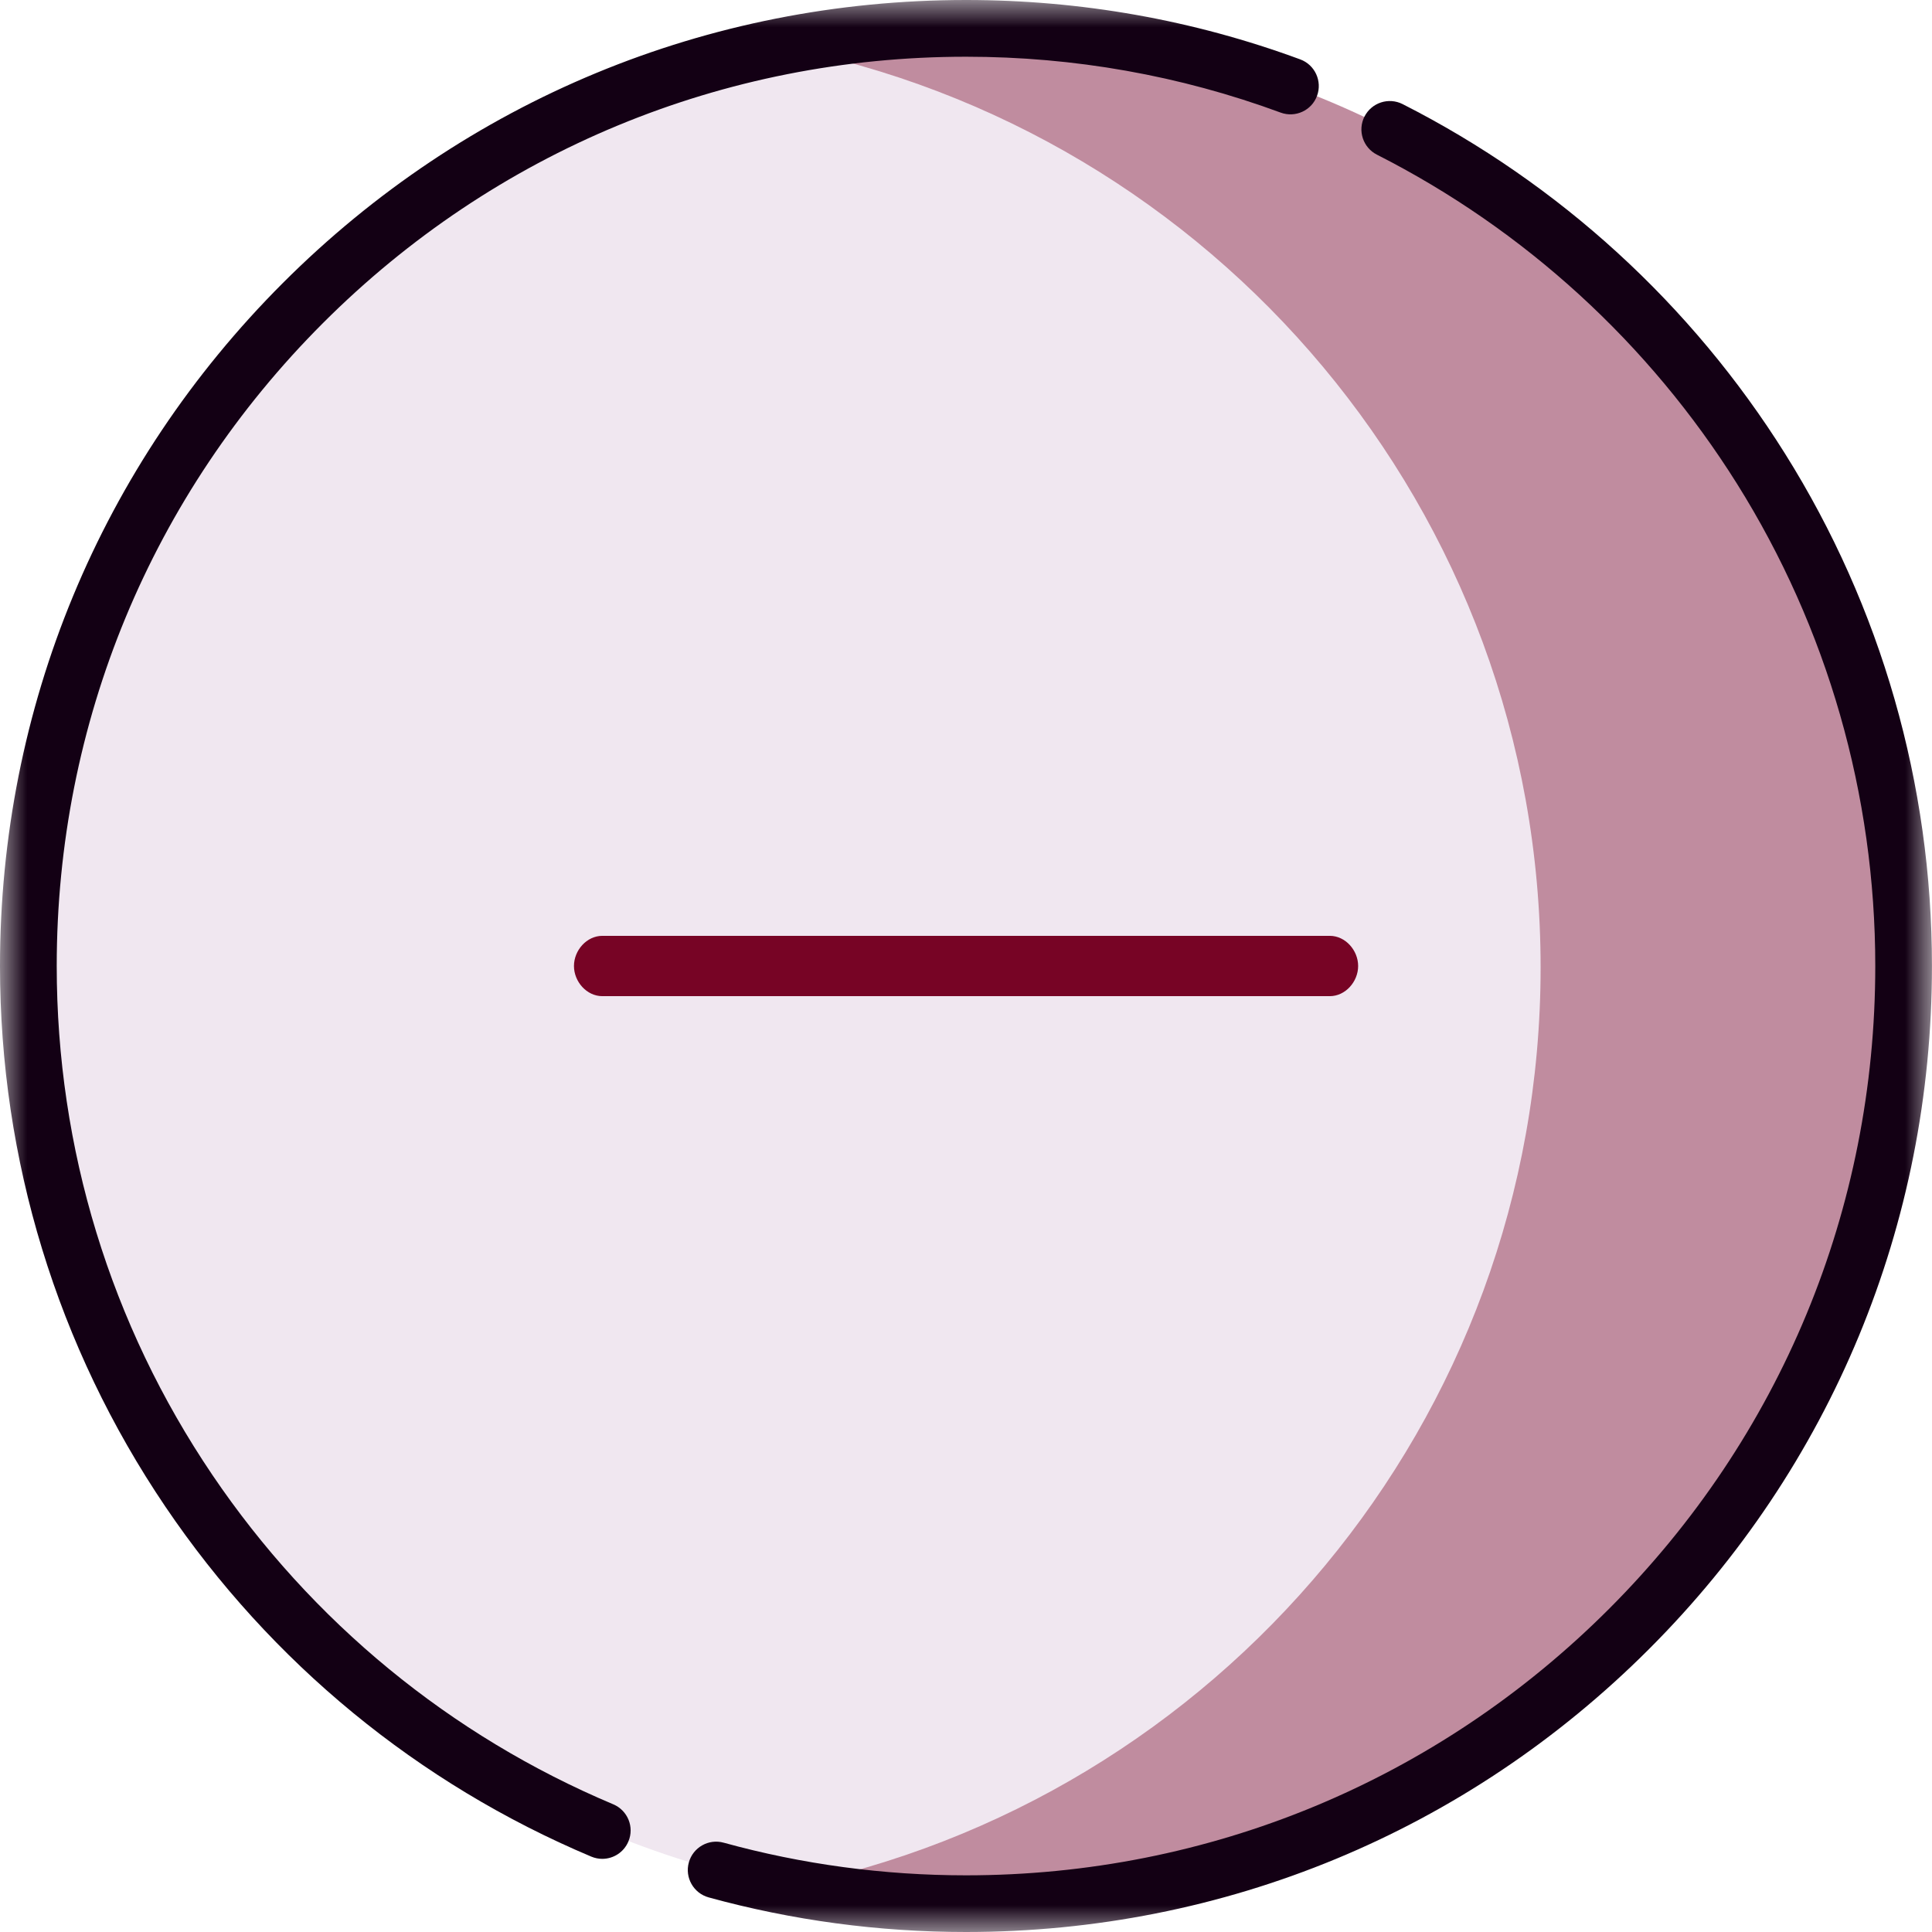
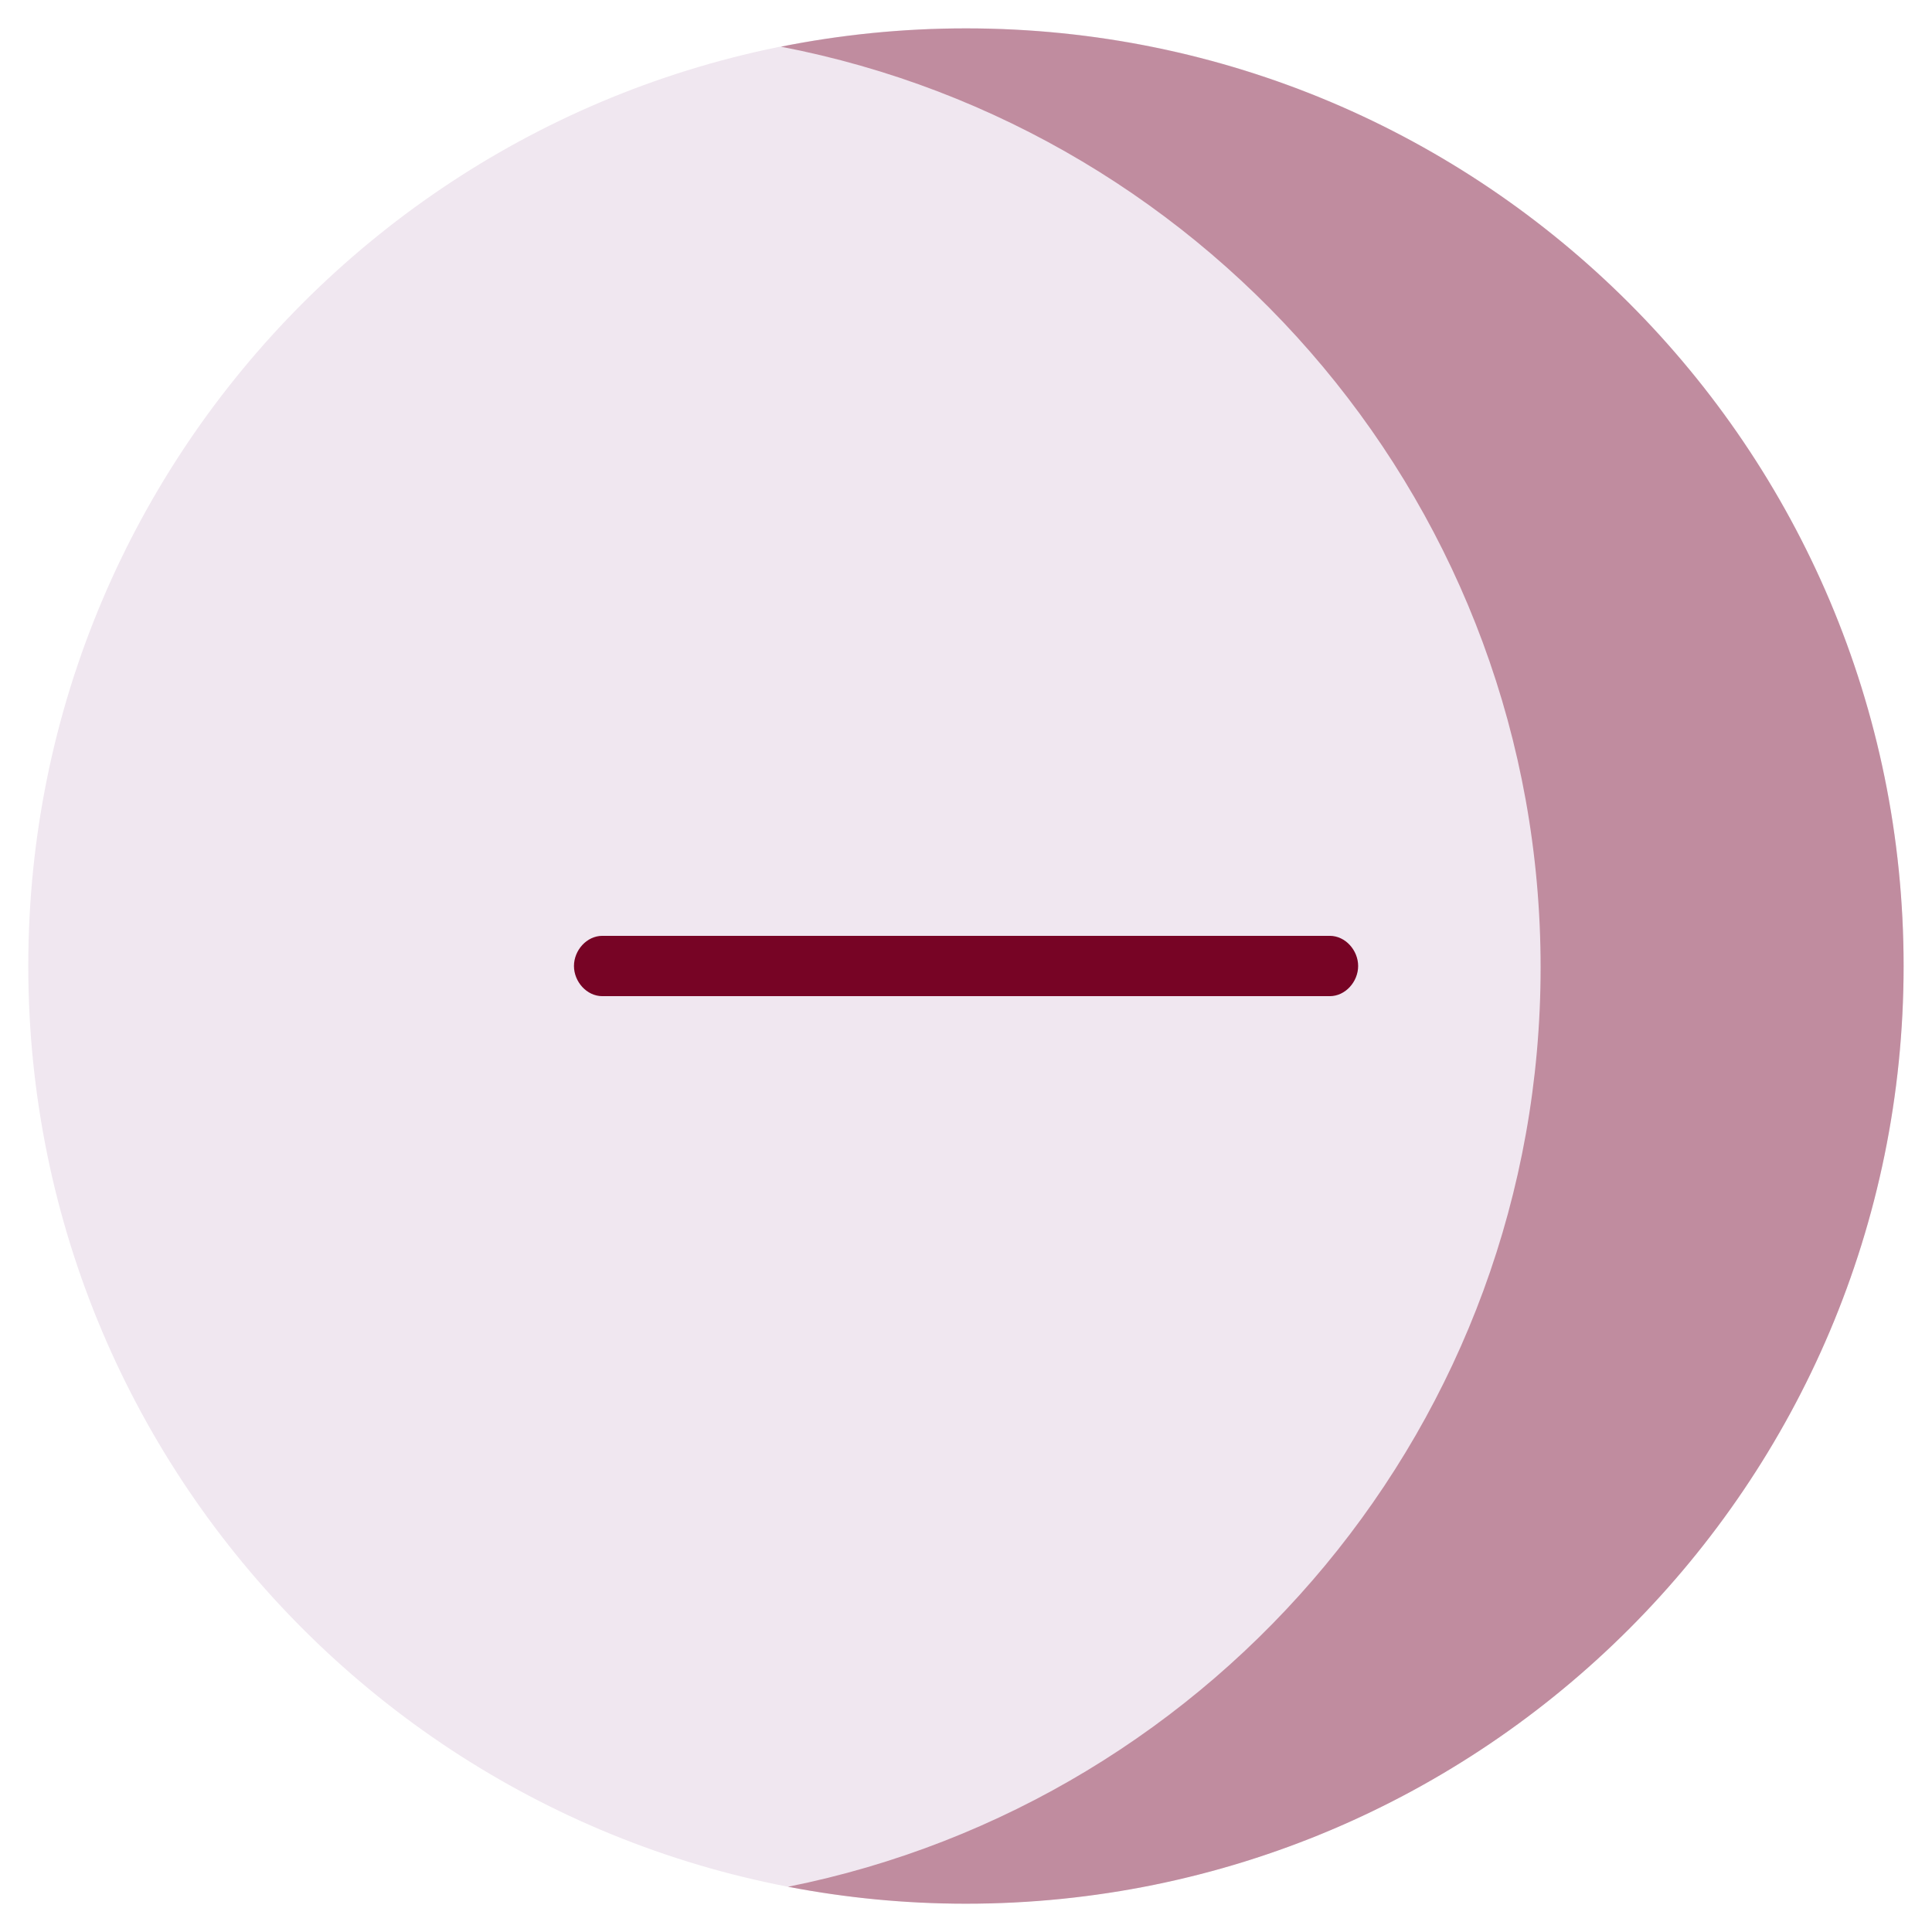
<svg xmlns="http://www.w3.org/2000/svg" width="36" height="36" viewBox="0 0 36 36" fill="none">
  <mask id="mask0_2643_1540" style="mask-type:luminance" maskUnits="userSpaceOnUse" x="0" y="0" width="36" height="36">
    <path d="M36 0H0V36H36V0Z" fill="white" />
  </mask>
  <g mask="url(#mask0_2643_1540)">
    <path d="M17.999 35.471C27.649 35.471 35.471 27.649 35.471 17.999C35.471 8.35 27.649 0.527 17.999 0.527C8.35 0.527 0.527 8.35 0.527 17.999C0.527 27.649 8.35 35.471 17.999 35.471Z" fill="#F0E7F0" />
    <path d="M17.999 0.529C16.819 0.529 15.666 0.647 14.551 0.87C22.614 2.42 28.707 9.511 28.707 18.026C28.707 26.495 22.681 33.556 14.683 35.157C15.757 35.363 16.865 35.473 17.999 35.473C27.648 35.473 35.471 27.65 35.471 18.001C35.471 8.352 27.648 0.529 17.999 0.529Z" fill="#C08C9F" />
-     <path d="M11.428 33.621C8.392 32.343 5.809 30.22 3.957 27.483C2.06 24.679 1.057 21.4 1.057 18C1.057 13.474 2.819 9.219 6.019 6.019C9.219 2.819 13.474 1.057 18 1.057C20.016 1.057 21.989 1.407 23.863 2.098C24.137 2.199 24.441 2.059 24.541 1.786C24.642 1.512 24.502 1.208 24.229 1.107C22.237 0.372 20.142 0 18 0C13.192 0 8.672 1.872 5.272 5.272C1.872 8.672 0 13.192 0 18C0 21.611 1.066 25.095 3.082 28.075C5.049 30.982 7.793 33.237 11.017 34.595C11.084 34.623 11.154 34.637 11.222 34.637C11.428 34.637 11.624 34.516 11.709 34.313C11.823 34.045 11.697 33.735 11.428 33.621Z" fill="#130014" />
-     <path d="M33.262 8.454C31.52 5.675 29.056 3.422 26.136 1.94C25.875 1.808 25.558 1.912 25.425 2.172C25.293 2.432 25.397 2.75 25.657 2.882C28.407 4.278 30.727 6.399 32.367 9.015C34.052 11.704 34.943 14.811 34.943 18C34.943 22.526 33.18 26.781 29.98 29.981C26.78 33.181 22.525 34.944 17.999 34.944C16.467 34.944 14.948 34.739 13.485 34.336C13.204 34.258 12.913 34.423 12.835 34.705C12.758 34.986 12.923 35.277 13.204 35.355C14.759 35.783 16.372 36 17.999 36C22.807 36 27.328 34.128 30.727 30.728C34.127 27.329 35.999 22.808 35.999 18C35.999 14.612 35.053 11.311 33.262 8.454Z" fill="#130014" />
    <path d="M10.695 18C10.695 18.292 10.932 18.562 11.224 18.562H24.779C25.07 18.562 25.307 18.292 25.307 18C25.307 17.708 25.07 17.438 24.779 17.438H11.224C10.932 17.438 10.695 17.708 10.695 18Z" fill="#770425" />
  </g>
</svg>